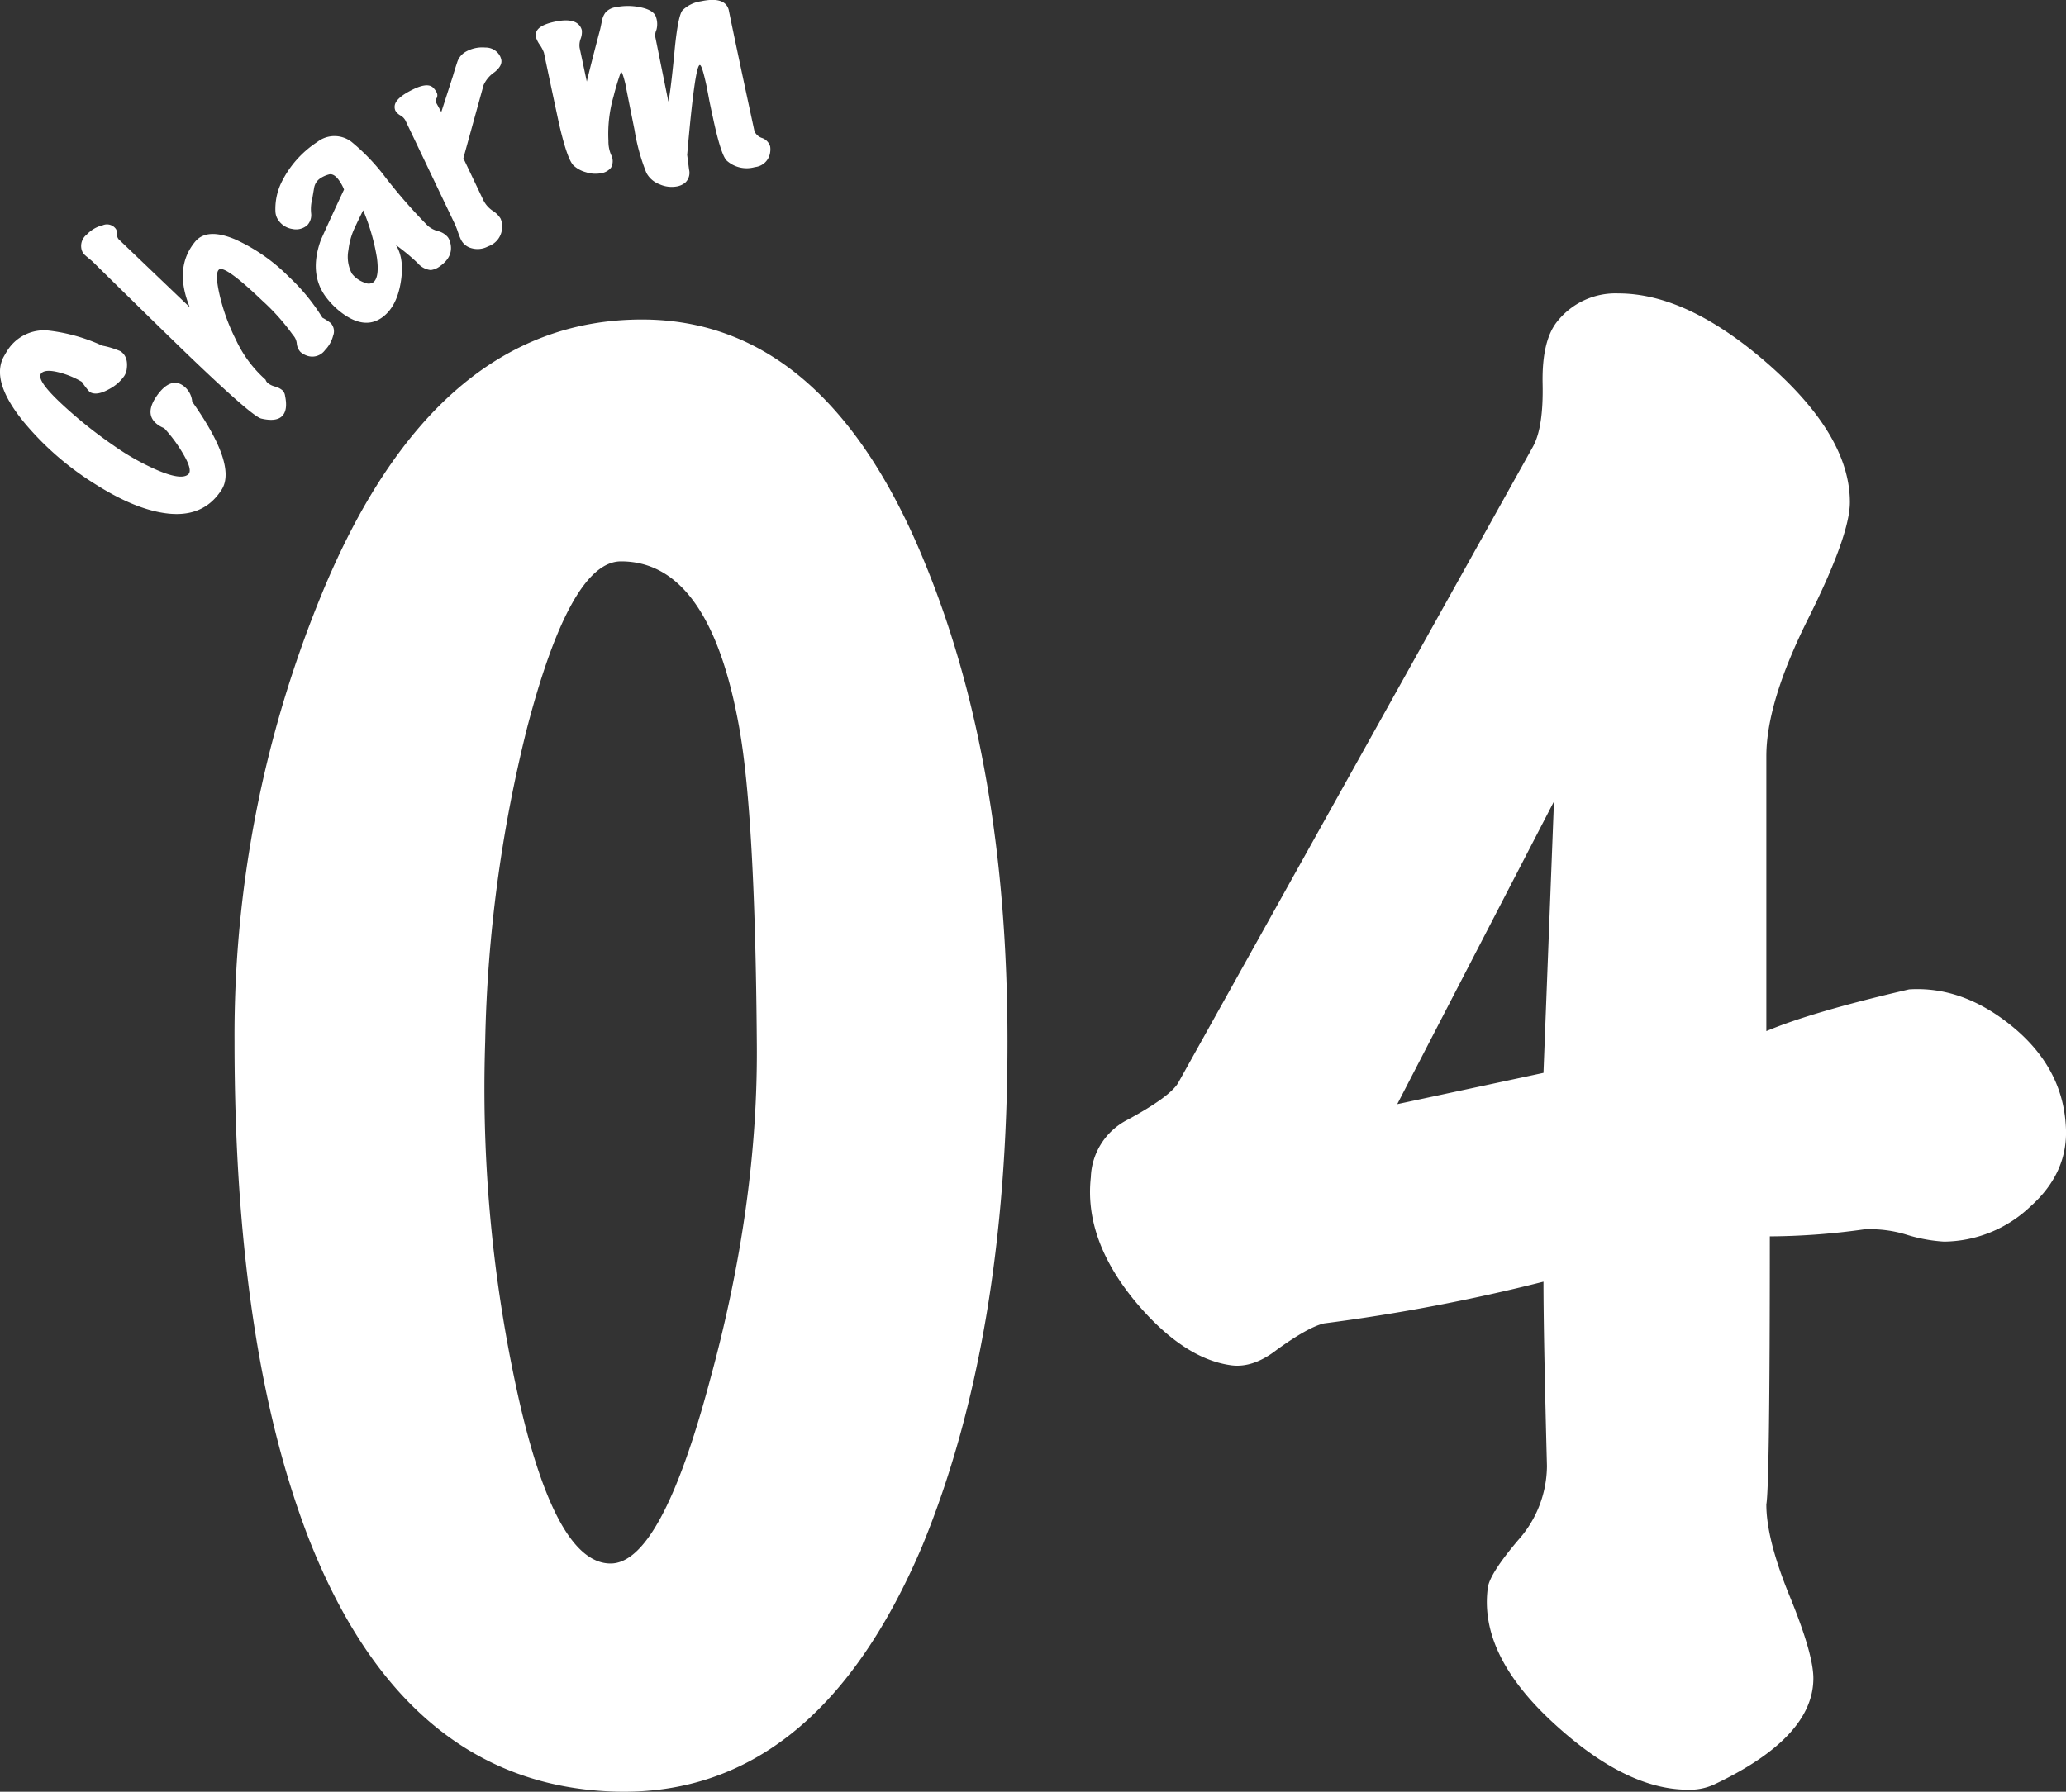
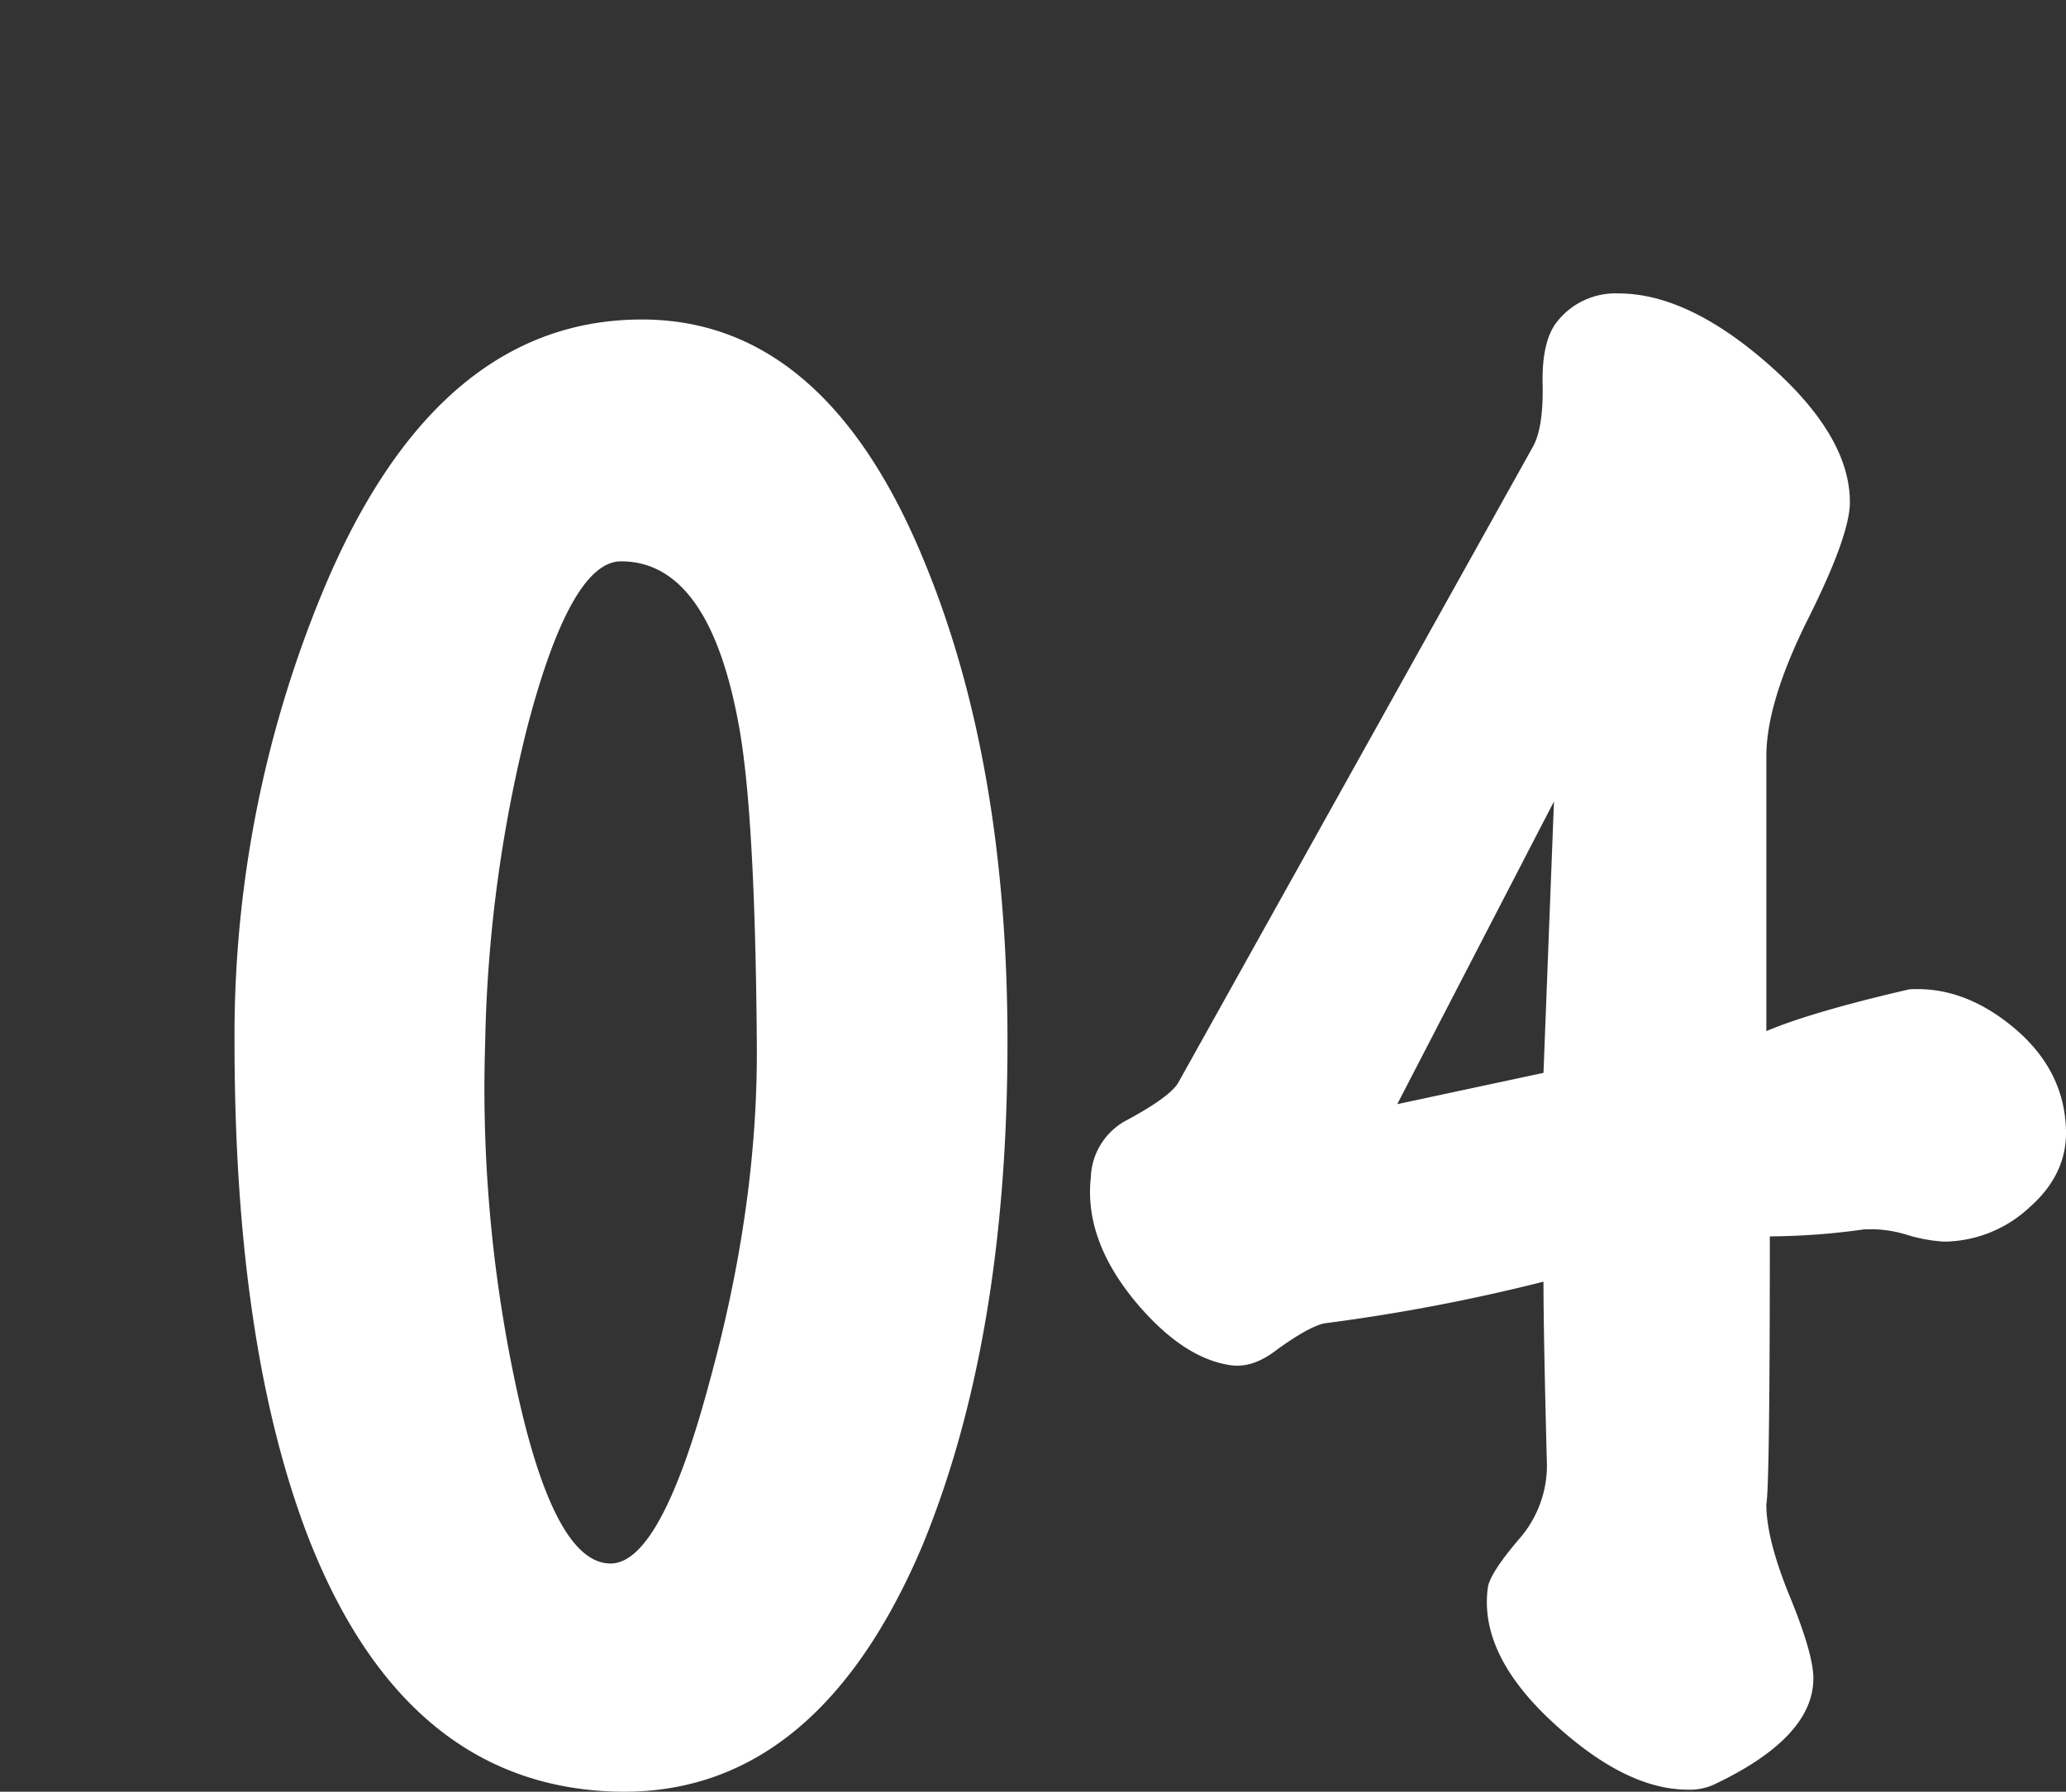
<svg xmlns="http://www.w3.org/2000/svg" id="グループ_13" data-name="グループ 13" width="338.81" height="293.91" viewBox="0 0 338.81 293.91">
  <rect x="0" y="0" width="338.81" height="293.91" fill="#333333" stroke="none" />
  <defs>
    <style>
      .cls-1 {
        fill: #fff;
        fill-rule: evenodd;
      }
    </style>
  </defs>
  <path id="_04" data-name="04" class="cls-1" d="M4655.74,6129.49q-16.275-40.245-46.53-40.24-33.99,0-52.53,45.09a190.1,190.1,0,0,0-14.28,73.35q0,49.665,11.99,81.05,15.7,40.53,49.68,41.96,33.405,1.425,51.1-40.24,13.995-33.96,13.99-82.77,0-45.375-13.42-78.2h0Zm-35.4,133.85q-7.995,29.97-16.27,29.97-9.42,0-15.7-29.97a232.987,232.987,0,0,1-4.86-55.65,229.255,229.255,0,0,1,6.85-51.37q7.14-27.4,15.42-27.4,14.565,0,19.41,27.4,2.58,14.55,2.86,51.37,0.285,26.535-7.71,55.65h0ZM4834,6205.26q-8.13-6.69-16.98-6.13-15.99,3.705-23.41,6.85v-45.1q0-8.835,6.85-22.54t6.85-19.12q0-10.845-13.27-22.55-13.29-11.7-24.7-11.7a12.2,12.2,0,0,0-9.99,4.56q-2.58,3.15-2.43,10.28t-1.57,10.27l-58.24,104.46c-0.96,1.52-3.71,3.52-8.28,5.99a11.011,11.011,0,0,0-6,9.42q-1.14,10.275,7.43,20.55,7.71,9.135,15.41,10.27c2.48,0.39,5.04-.47,7.71-2.56q5.145-3.705,7.71-4.29a306.2,306.2,0,0,0,35.97-6.84q0,8.55.57,30.25a18.387,18.387,0,0,1-4.71,12.13q-4.71,5.565-4.99,7.85-1.44,10.845,10.56,21.97,11.985,11.13,22.27,11.13a9.542,9.542,0,0,0,4.28-.85q16.275-7.71,16.28-17.41,0-4.005-3.86-13.42t-3.85-15.12q0.57-3.15.57-43.96a114.941,114.941,0,0,0,15.41-1.14,19.943,19.943,0,0,1,7,.86,25.831,25.831,0,0,0,6.14,1.14,20.789,20.789,0,0,0,14.13-5.71q6.42-5.7,5.85-13.41Q4842.14,6211.97,4834,6205.26Zm-76.94,7.57-23.98,5.13,25.7-49.65Z" transform="translate(-4503.94 -6036.84)" />
-   <path id="Charm" class="cls-1" d="M4533.87,6100.03c-1.09-.71-2.22-0.46-3.39.73a8.58,8.58,0,0,0-.99,1.26c-1.31,2.01-1.13,3.55.52,4.62a4.5,4.5,0,0,0,.85.43,23.789,23.789,0,0,1,3.28,4.51c0.89,1.56,1.13,2.57.72,3.02q-1.065,1.095-5.13-.64a40.177,40.177,0,0,1-7.19-4.06,73.212,73.212,0,0,1-8.47-6.79q-4.38-4.08-3.33-5.07c0.44-.43,1.34-0.48,2.69-0.16a14.2,14.2,0,0,1,3.94,1.6,13.633,13.633,0,0,0,1.26,1.64c0.73,0.47,1.77.34,3.13-.41a6.964,6.964,0,0,0,2.54-2.17,2.716,2.716,0,0,0,.4-0.99c0.24-1.47-.1-2.51-1.03-3.11a14.516,14.516,0,0,0-2.98-.91,29.008,29.008,0,0,0-8.99-2.49,7.114,7.114,0,0,0-6.59,3.36q-0.315.51-.63,1.08-1.995,4.005,3.34,10.56a48.36,48.36,0,0,0,11.65,10.16q6.285,4.005,11.26,4.78,6.48,1.035,9.56-3.82,2.535-4.005-4.83-14.43a3.576,3.576,0,0,0-1.59-2.7h0Zm17.41-17.82a29.644,29.644,0,0,0-8.76-6.1q-4.635-1.95-6.57.36c-2.36,2.86-2.66,6.44-.89,10.77l-11.64-11.13a1.142,1.142,0,0,1-.28-0.86,1.458,1.458,0,0,0-.18-0.83,1.785,1.785,0,0,0-2.15-.64,5.368,5.368,0,0,0-2.64,1.53,2.371,2.371,0,0,0-.86,2.42,1.9,1.9,0,0,0,.44.84c0.17,0.16.41,0.37,0.74,0.64s0.56,0.46.7,0.6q12.66,12.45,16.27,15.9,9.855,9.435,11.32,9.79c1.66,0.39,2.81.24,3.45-.43,0.63-.65.78-1.75,0.46-3.3a1.51,1.51,0,0,0-.44-0.91,3.144,3.144,0,0,0-1.24-.62,3.142,3.142,0,0,1-1.19-.6,1.165,1.165,0,0,1-.33-0.52,19.978,19.978,0,0,1-4.89-6.61,32.356,32.356,0,0,1-2.67-7.4c-0.53-2.34-.55-3.7-0.06-4.06q0.975-.735,7.12,5.14a35.115,35.115,0,0,1,5,5.62,2.34,2.34,0,0,1,.62,1.38,2.338,2.338,0,0,0,.61,1.39,3.177,3.177,0,0,0,.97.57,2.578,2.578,0,0,0,3.05-.88,5.292,5.292,0,0,0,1.33-2.36,1.977,1.977,0,0,0-.4-2.08,9.677,9.677,0,0,0-1.36-.88,32.6,32.6,0,0,0-5.53-6.74h0Zm26.1-6.47a3.046,3.046,0,0,0-1.62-.99,4.274,4.274,0,0,1-1.65-.86,89.14,89.14,0,0,1-6.92-7.9,33.866,33.866,0,0,0-5.62-5.89,4.591,4.591,0,0,0-5.61.04,16.665,16.665,0,0,0-5.93,6.76,9.967,9.967,0,0,0-.92,4.68,2.7,2.7,0,0,0,.51,1.42,3.37,3.37,0,0,0,2.27,1.4,2.792,2.792,0,0,0,2.44-.62,2.421,2.421,0,0,0,.63-1.98,6.715,6.715,0,0,1,.2-2.4c0.09-.56.19-1.15,0.3-1.78a2.345,2.345,0,0,1,1.02-1.54,4.749,4.749,0,0,1,1.35-.61c0.56-.18,1.15.15,1.74,1a7.006,7.006,0,0,1,.79,1.46q-1.935,4.11-3.79,8.24-1.98,5.43.7,9.23a13.1,13.1,0,0,0,2.37,2.49q3.945,3.15,6.93,1.05c1.57-1.11,2.6-2.99,3.06-5.62s0.22-4.73-.76-6.28a32.992,32.992,0,0,1,3.55,2.94,3.252,3.252,0,0,0,2.16,1.16,3.141,3.141,0,0,0,1.51-.63q2.415-1.71,1.61-4.14a2.337,2.337,0,0,0-.32-0.63h0Zm-11.62,3.43c0.28,2.17.07,3.5-.64,4a1.382,1.382,0,0,1-1.3.06,4.429,4.429,0,0,1-2.18-1.52,5.906,5.906,0,0,1-.55-3.9,11.5,11.5,0,0,1,.93-3.41c0.48-1.03.97-2.05,1.48-3.06A34.136,34.136,0,0,1,4565.76,6079.17Zm20.2-33.09a2.655,2.655,0,0,0-2.43-1.44,5.477,5.477,0,0,0-3.28.73,3.032,3.032,0,0,0-1.33,1.68q-0.375,1.125-.69,2.22l-1.92,5.95-0.87-1.58a0.806,0.806,0,0,1,.11-0.71,1.009,1.009,0,0,0-.01-0.94,2.978,2.978,0,0,0-.5-0.7c-0.57-.65-1.65-0.6-3.25.16-2.04.98-3.09,1.92-3.13,2.83a1.487,1.487,0,0,0,.12.71,2.156,2.156,0,0,0,.81.78,2.083,2.083,0,0,1,.83.82l8.05,16.87a13.36,13.36,0,0,1,.54,1.35,12.481,12.481,0,0,0,.47,1.22,2.662,2.662,0,0,0,1.45,1.41,3.641,3.641,0,0,0,3.06-.19,3.384,3.384,0,0,0,2.3-3.2,3.17,3.17,0,0,0-.26-1.36,4.047,4.047,0,0,0-1.31-1.29,4.526,4.526,0,0,1-1.52-1.74l-3.27-6.86,3.31-11.99a5.062,5.062,0,0,1,1.8-2.13c0.91-.73,1.27-1.44,1.09-2.13a2.64,2.64,0,0,0-.17-0.47h0Zm44.28,14.78a2.111,2.111,0,0,0-1.32-1.38,2.063,2.063,0,0,1-1.25-1.09q-3.015-13.98-4.23-19.95-0.63-2.22-4.54-1.39a5.449,5.449,0,0,0-3.01,1.46q-0.72.765-1.27,6.09-0.66,6.99-1.07,8.91l-2.14-10.58a2.133,2.133,0,0,1,.18-1.19,3.53,3.53,0,0,0-.04-2.01c-0.21-.8-1.04-1.36-2.48-1.67a9.882,9.882,0,0,0-4.12-.04,2.749,2.749,0,0,0-1.71.87,3.218,3.218,0,0,0-.57,1.3c-0.09.46-.19,0.92-0.29,1.39-0.93,3.5-1.66,6.38-2.21,8.64l-1.18-5.57a3.072,3.072,0,0,1,.18-1.47,3.072,3.072,0,0,0,.19-1.37,1.932,1.932,0,0,0-.29-0.66q-0.975-1.425-4.15-.75c-1.73.37-2.73,0.92-3.02,1.66a1.571,1.571,0,0,0-.07.88,4.209,4.209,0,0,0,.63,1.25,5.849,5.849,0,0,1,.68,1.29q1.215,5.775,2.45,11.54,1.35,5.895,2.39,6.95a4.815,4.815,0,0,0,2.05,1.12,4.991,4.991,0,0,0,2.52.16,2.581,2.581,0,0,0,1.59-.9,2.189,2.189,0,0,0,.02-2.1,5.584,5.584,0,0,1-.44-2.31,22.2,22.2,0,0,1,.85-7.33q0.465-1.89,1.2-3.99c0.17,0,.41.68,0.74,2.04q-0.075-.285,1.49,7.51a32.667,32.667,0,0,0,1.95,7.04,4.058,4.058,0,0,0,2.13,1.85,4.835,4.835,0,0,0,2.94.35,2.953,2.953,0,0,0,1.34-.65,2.216,2.216,0,0,0,.58-2.11c-0.2-1.56-.3-2.36-0.31-2.39q1.29-14.88,2.09-14.75c0.24,0.02.6,1.17,1.09,3.45,0.09,0.46.25,1.26,0.46,2.41,0.23,1.11.41,1.97,0.55,2.59q1.335,6.3,2.3,7.23a4.893,4.893,0,0,0,4.62,1.06,2.785,2.785,0,0,0,2.5-2.42,3.124,3.124,0,0,0,0-.97h0Z" transform="translate(-4503.94 -6036.84)" />
</svg>